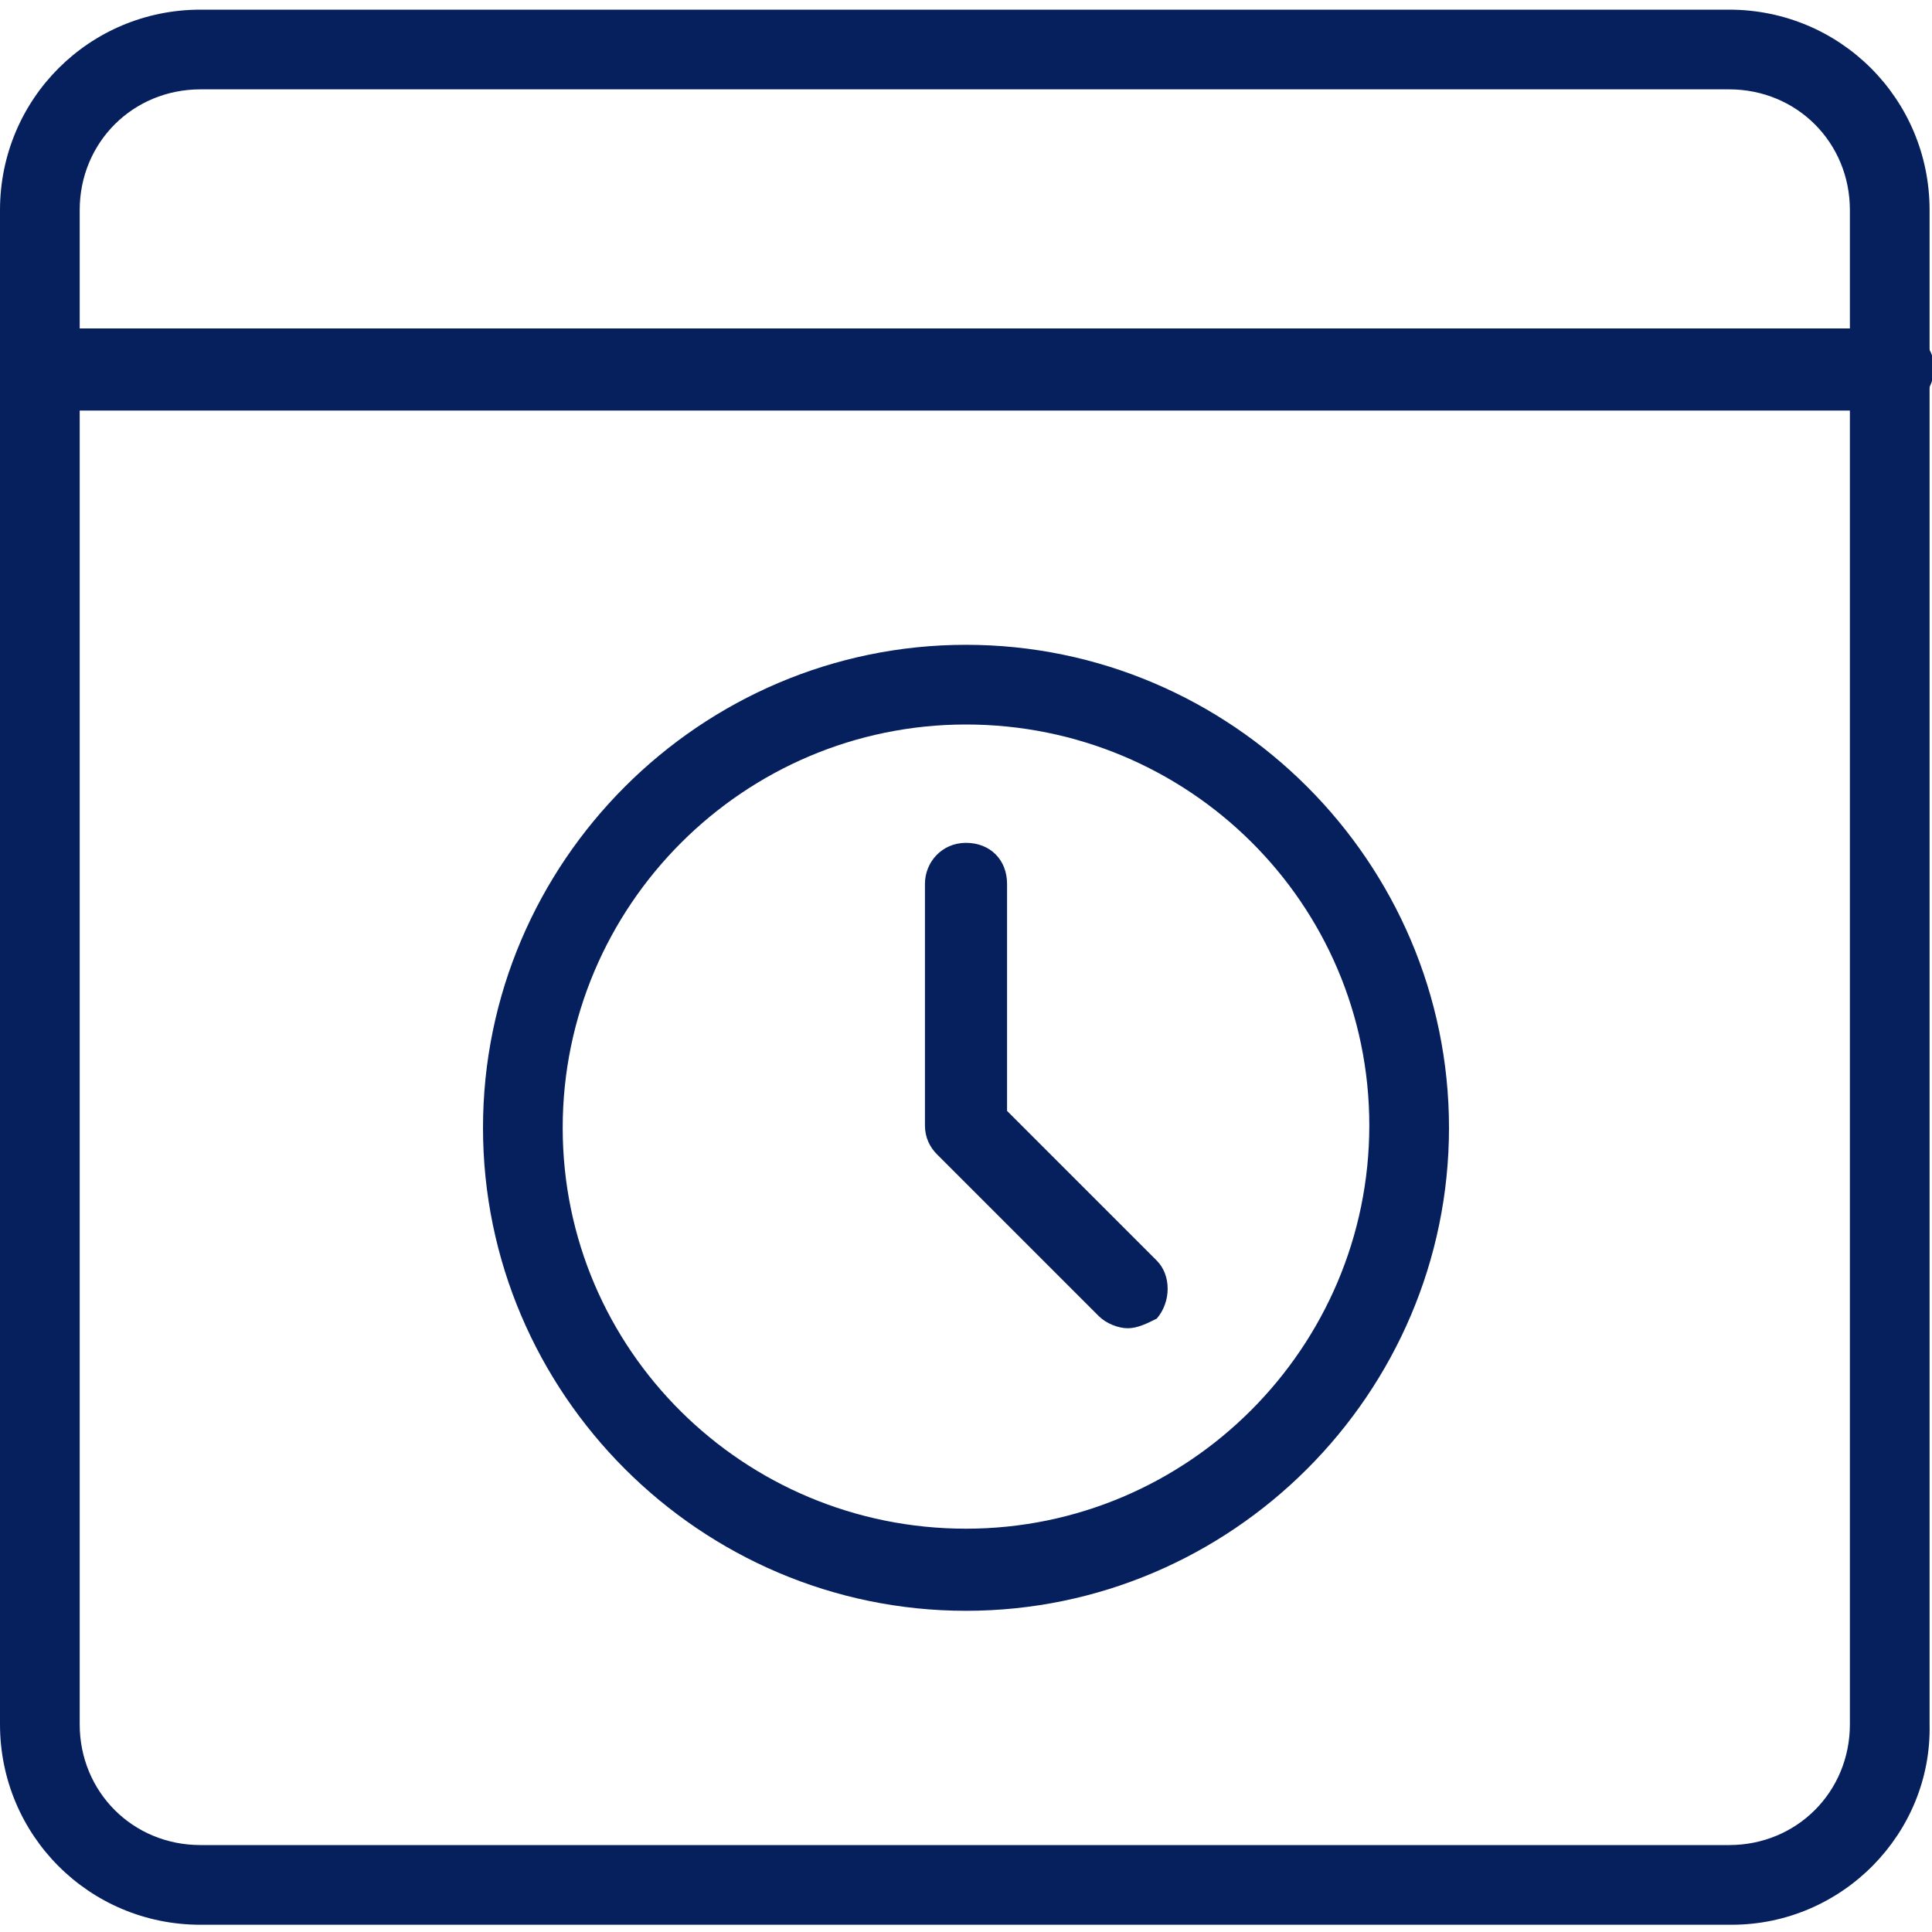
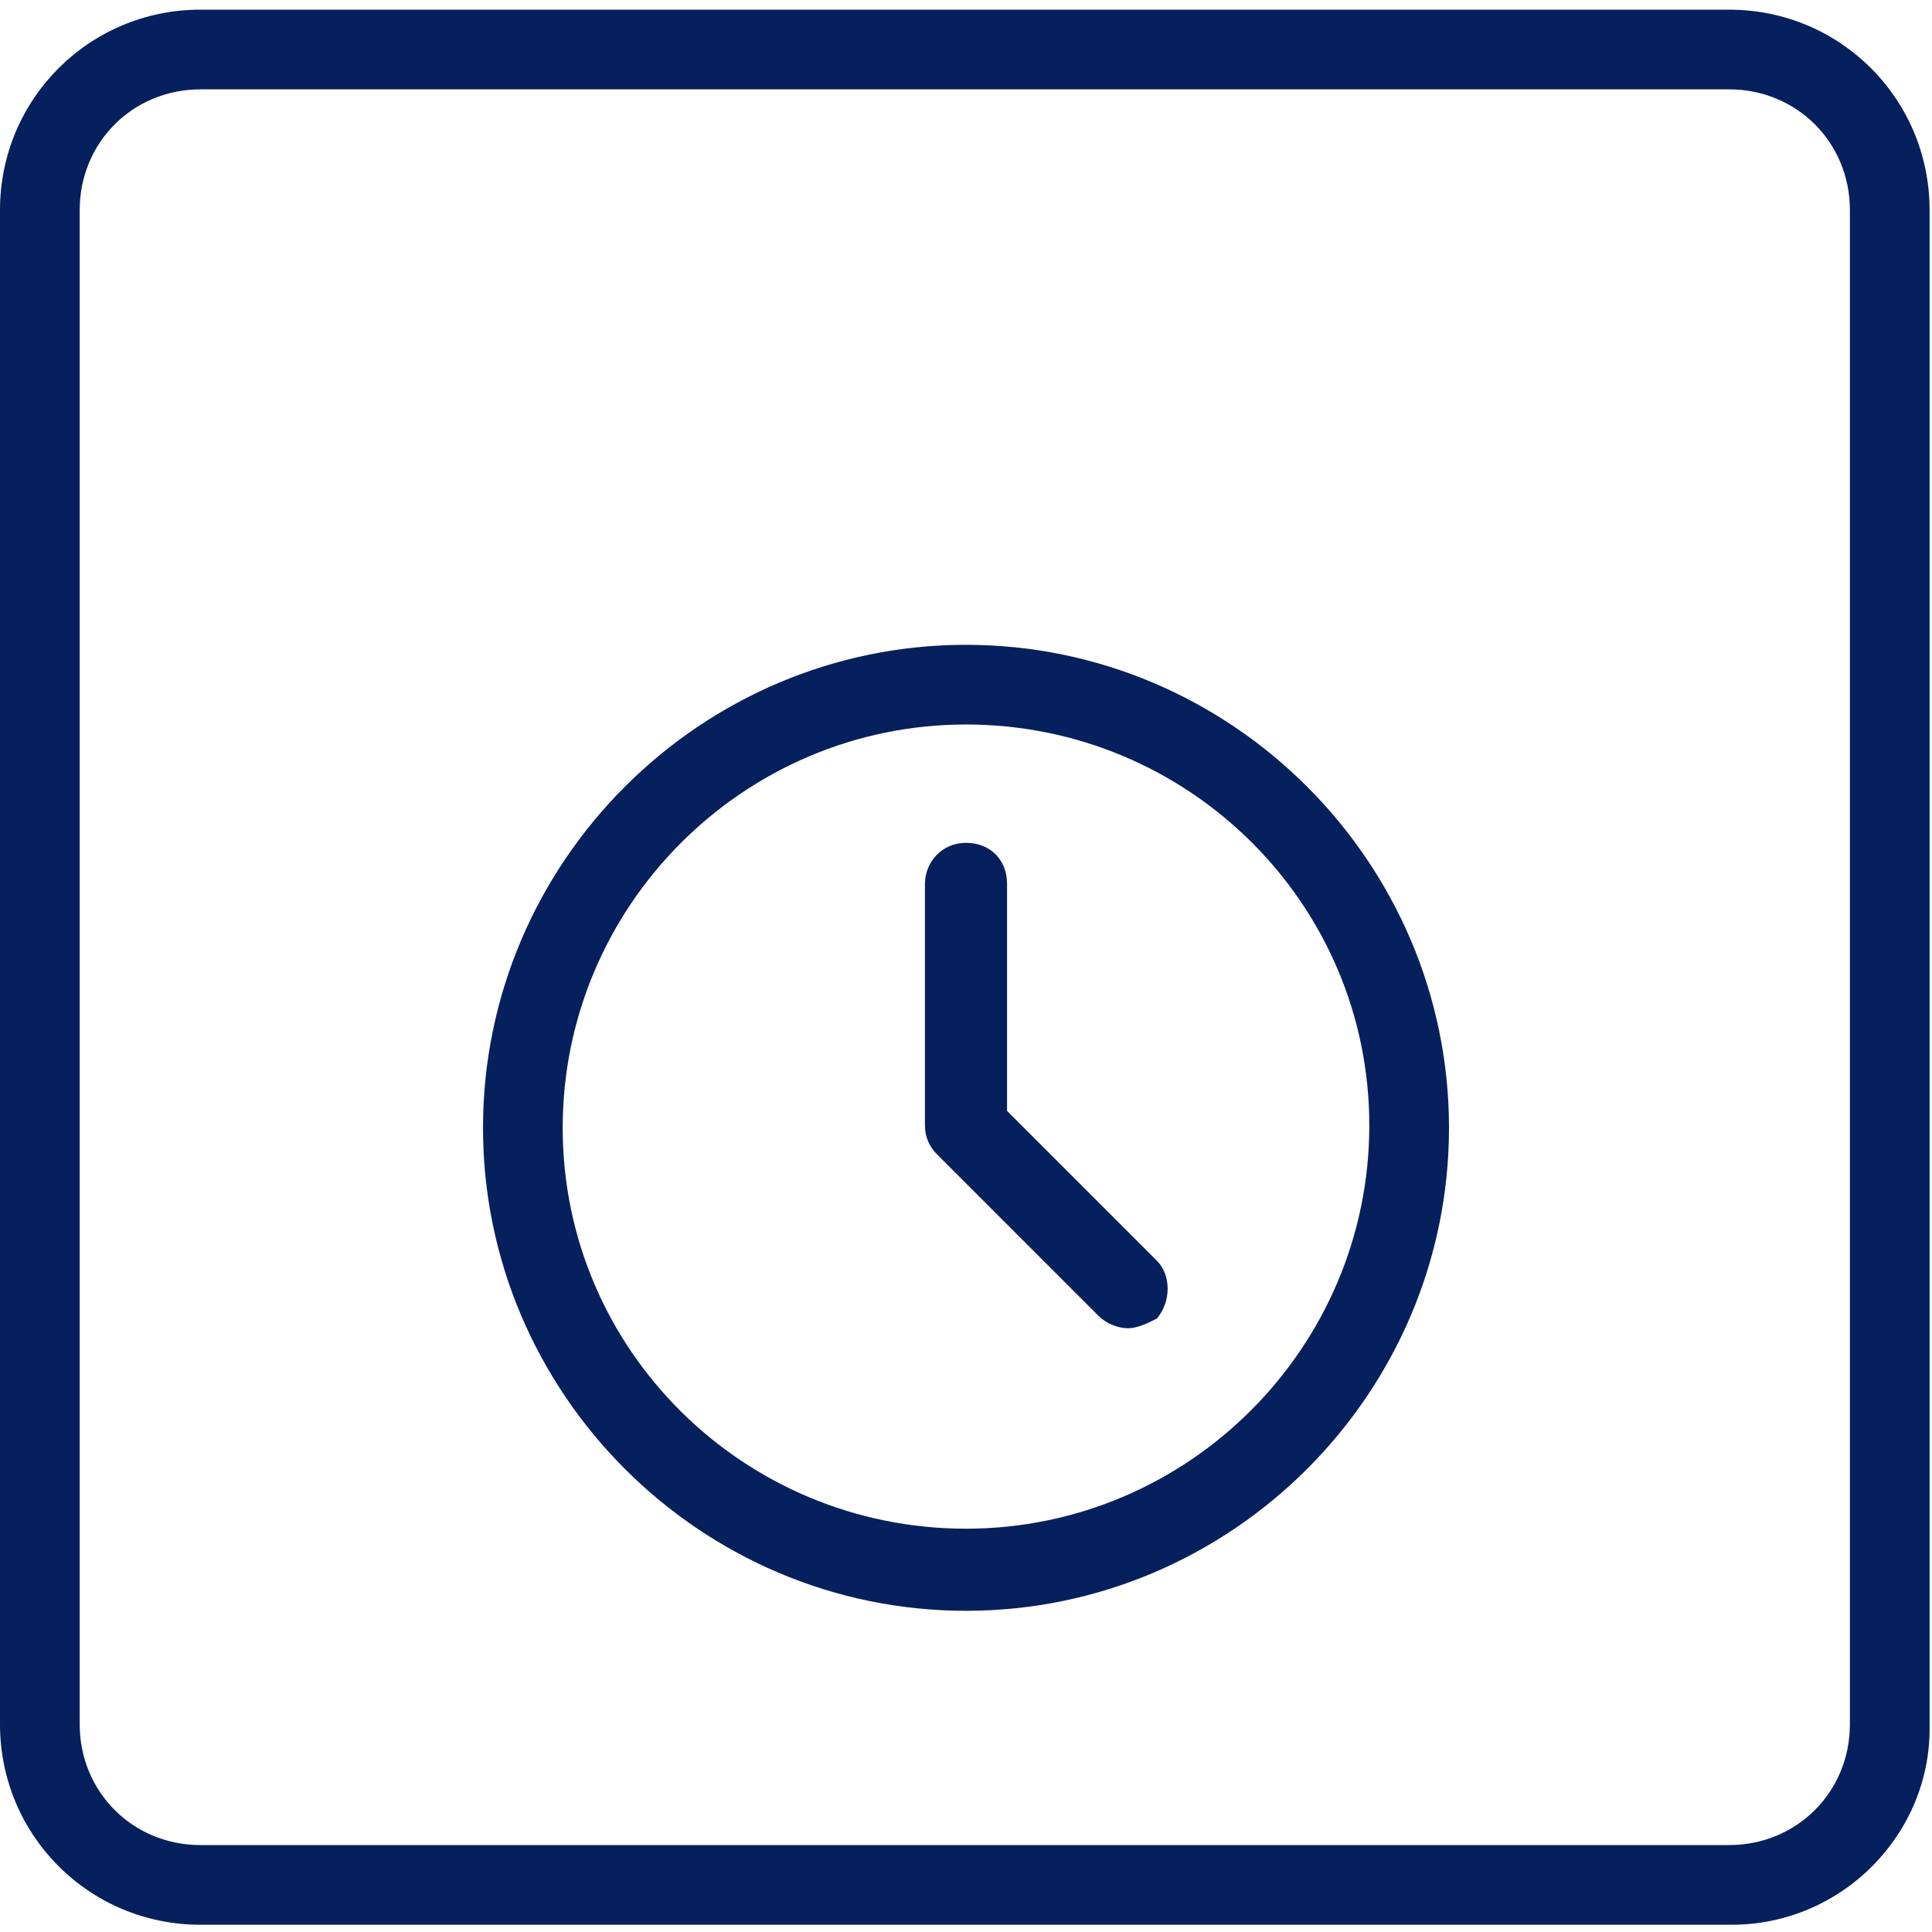
<svg xmlns="http://www.w3.org/2000/svg" version="1.1" id="_x31_" x="0px" y="0px" viewBox="0 0 80 80" style="enable-background:new 0 0 80 80;" xml:space="preserve">
  <style type="text/css">
	.st0{fill:#06205E;}
</style>
  <g>
    <g>
      <path class="st0" d="M40,66.7c-11,0-20-9-20-20s9-20,20-20s20,9,20,20S51,66.7,40,66.7z M40,30c-9.2,0-16.7,7.5-16.7,16.7    S30.8,63.3,40,63.3s16.7-7.5,16.7-16.7S49.2,30,40,30z" />
    </g>
    <g>
-       <path class="st0" d="M46.7,55c-0.4,0-0.9-0.2-1.2-0.5l-6.7-6.7c-0.3-0.3-0.5-0.7-0.5-1.2v-10c0-0.9,0.7-1.7,1.7-1.7    s1.7,0.7,1.7,1.7V46l6.2,6.2c0.6,0.6,0.6,1.7,0,2.4C47.5,54.8,47.1,55,46.7,55z" />
+       <path class="st0" d="M46.7,55c-0.4,0-0.9-0.2-1.2-0.5l-6.7-6.7c-0.3-0.3-0.5-0.7-0.5-1.2v-10c0-0.9,0.7-1.7,1.7-1.7    s1.7,0.7,1.7,1.7V46l6.2,6.2c0.6,0.6,0.6,1.7,0,2.4C47.5,54.8,47.1,55,46.7,55" />
    </g>
    <g>
      <path class="st0" d="M71.7,79.7H8.3c-4.6,0-8.3-3.7-8.3-8.3V8.7c0-4.6,3.7-8.3,8.3-8.3h63.3c4.6,0,8.3,3.7,8.3,8.3v62.7    C80,75.9,76.3,79.7,71.7,79.7z M8.3,3.7c-2.8,0-5,2.2-5,5v62.7c0,2.8,2.2,5,5,5h63.3c2.8,0,5-2.2,5-5V8.7c0-2.8-2.2-5-5-5H8.3z" />
    </g>
    <g>
-       <path class="st0" d="M78.3,17H1.7C0.7,17,0,16.3,0,15.3c0-0.9,0.7-1.7,1.7-1.7h76.7c0.9,0,1.7,0.7,1.7,1.7    C80,16.3,79.3,17,78.3,17z" />
-     </g>
+       </g>
  </g>
</svg>